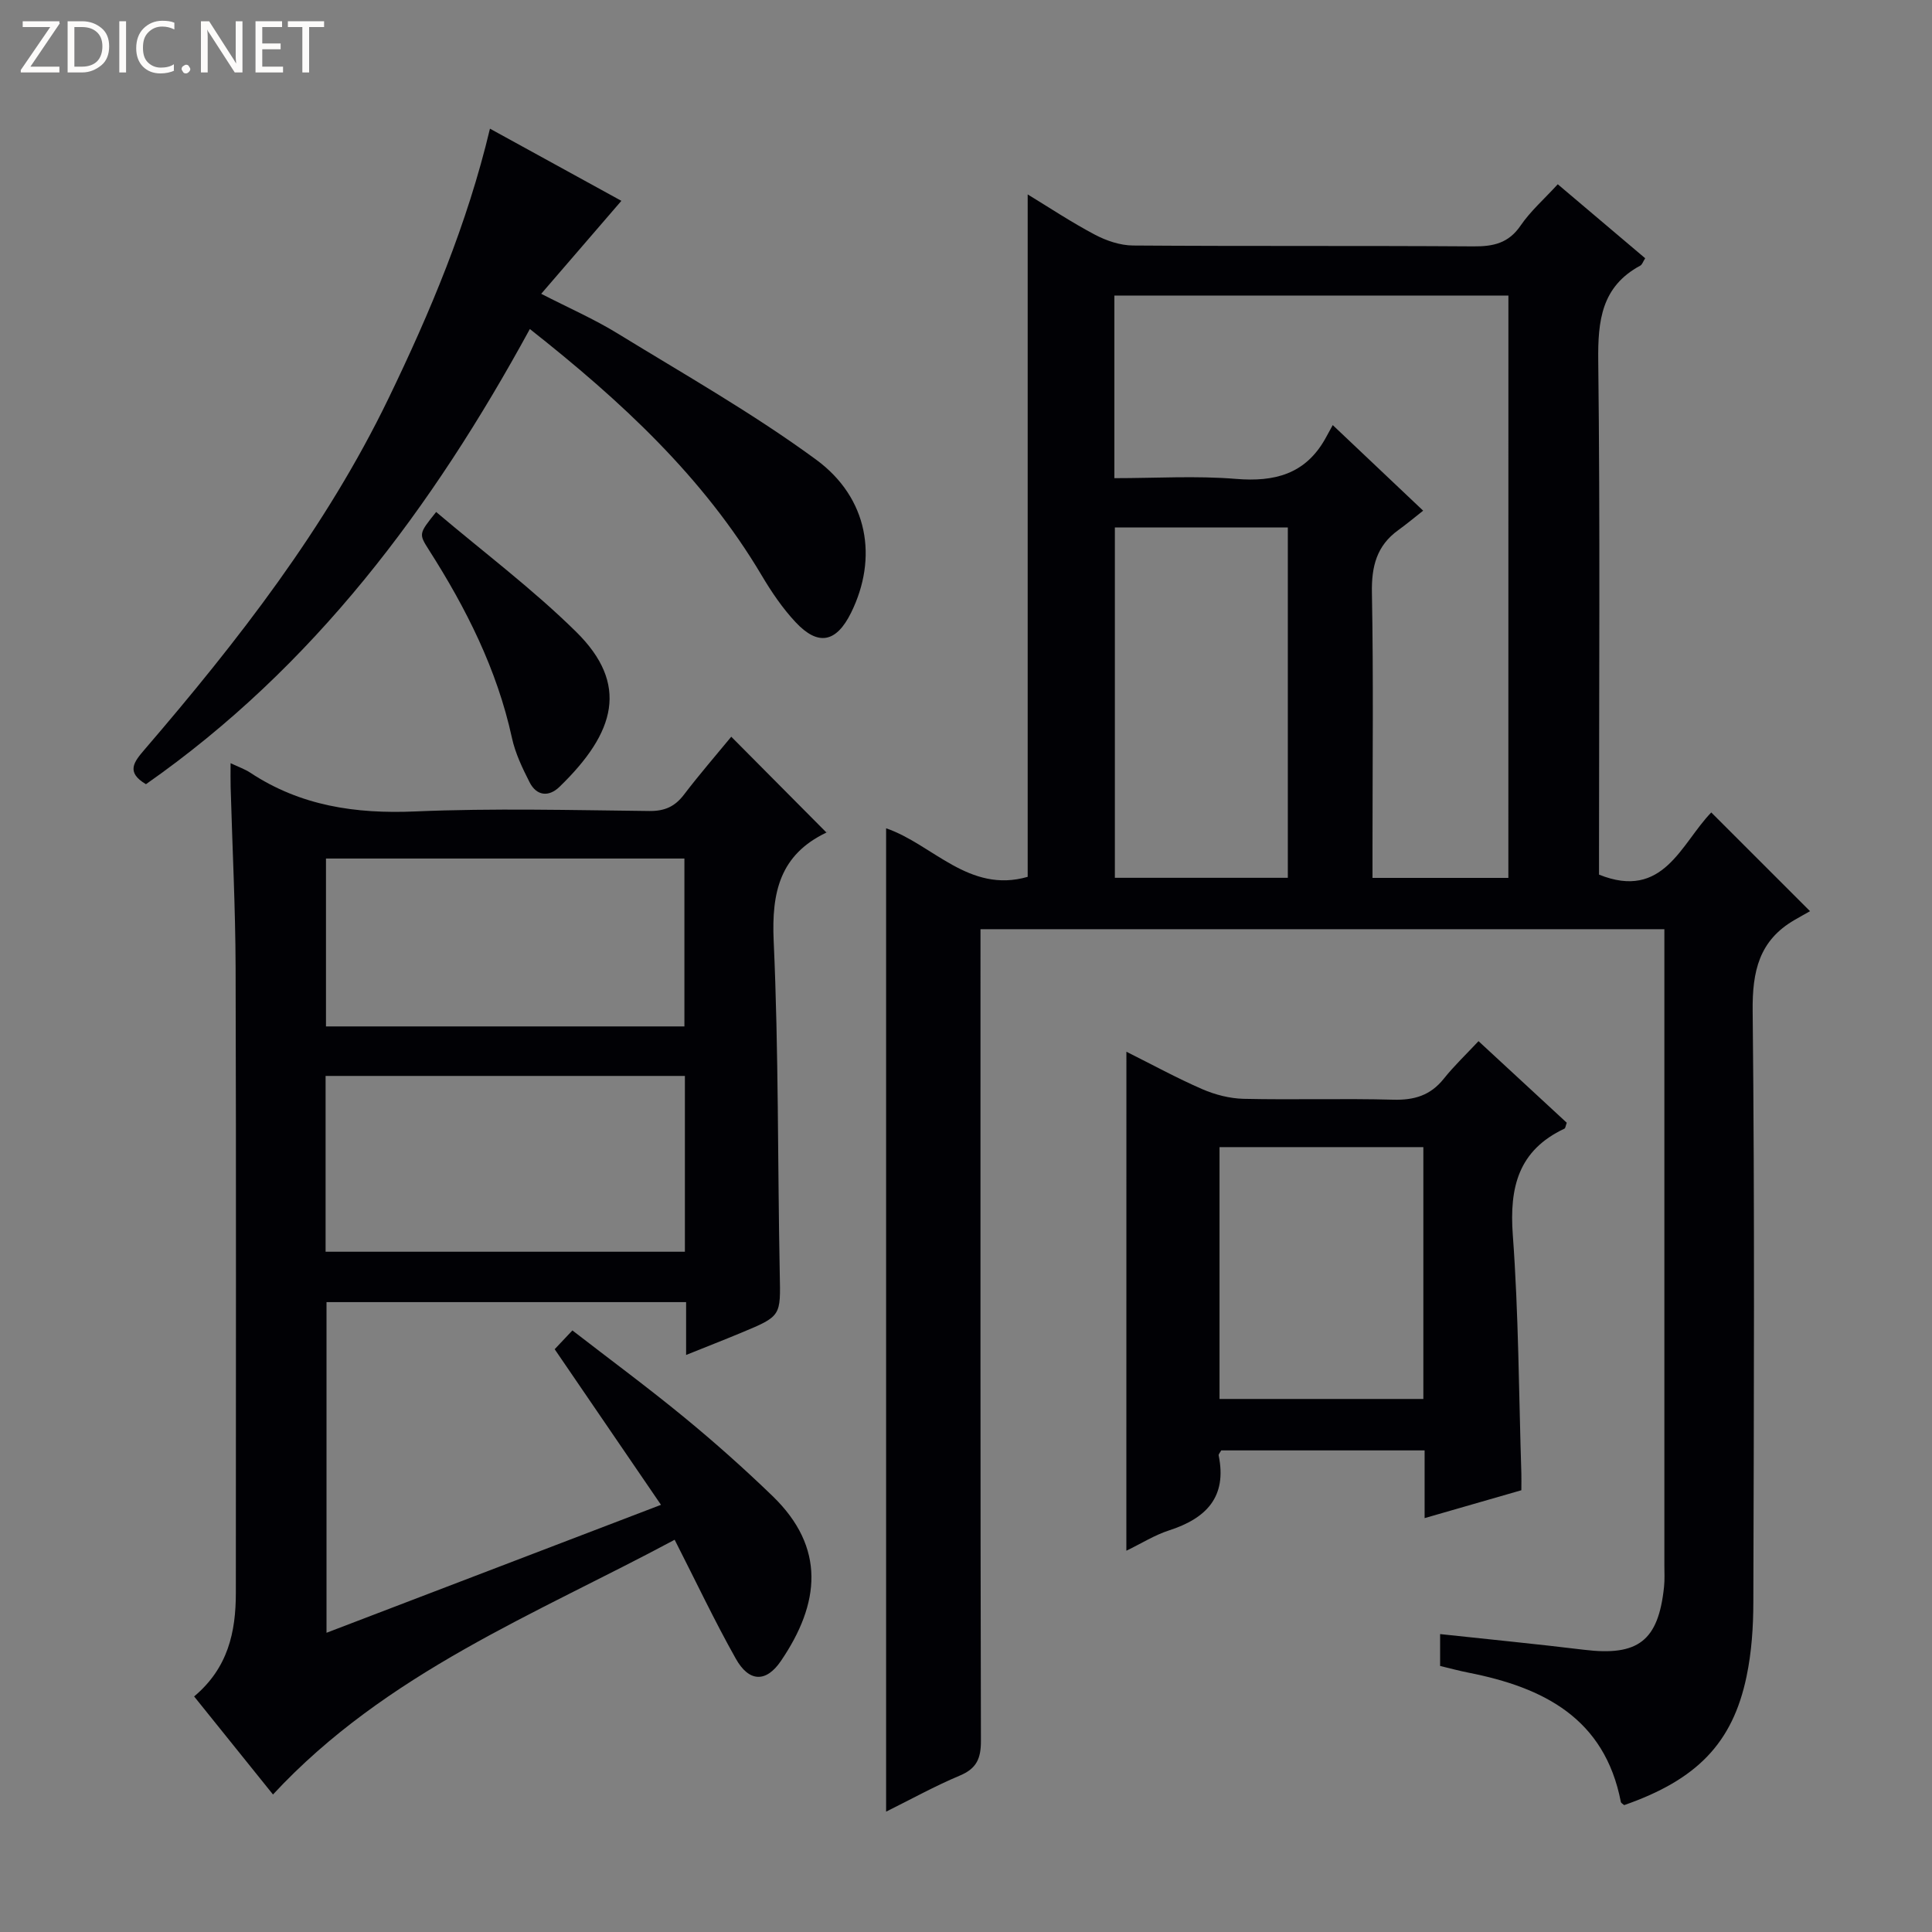
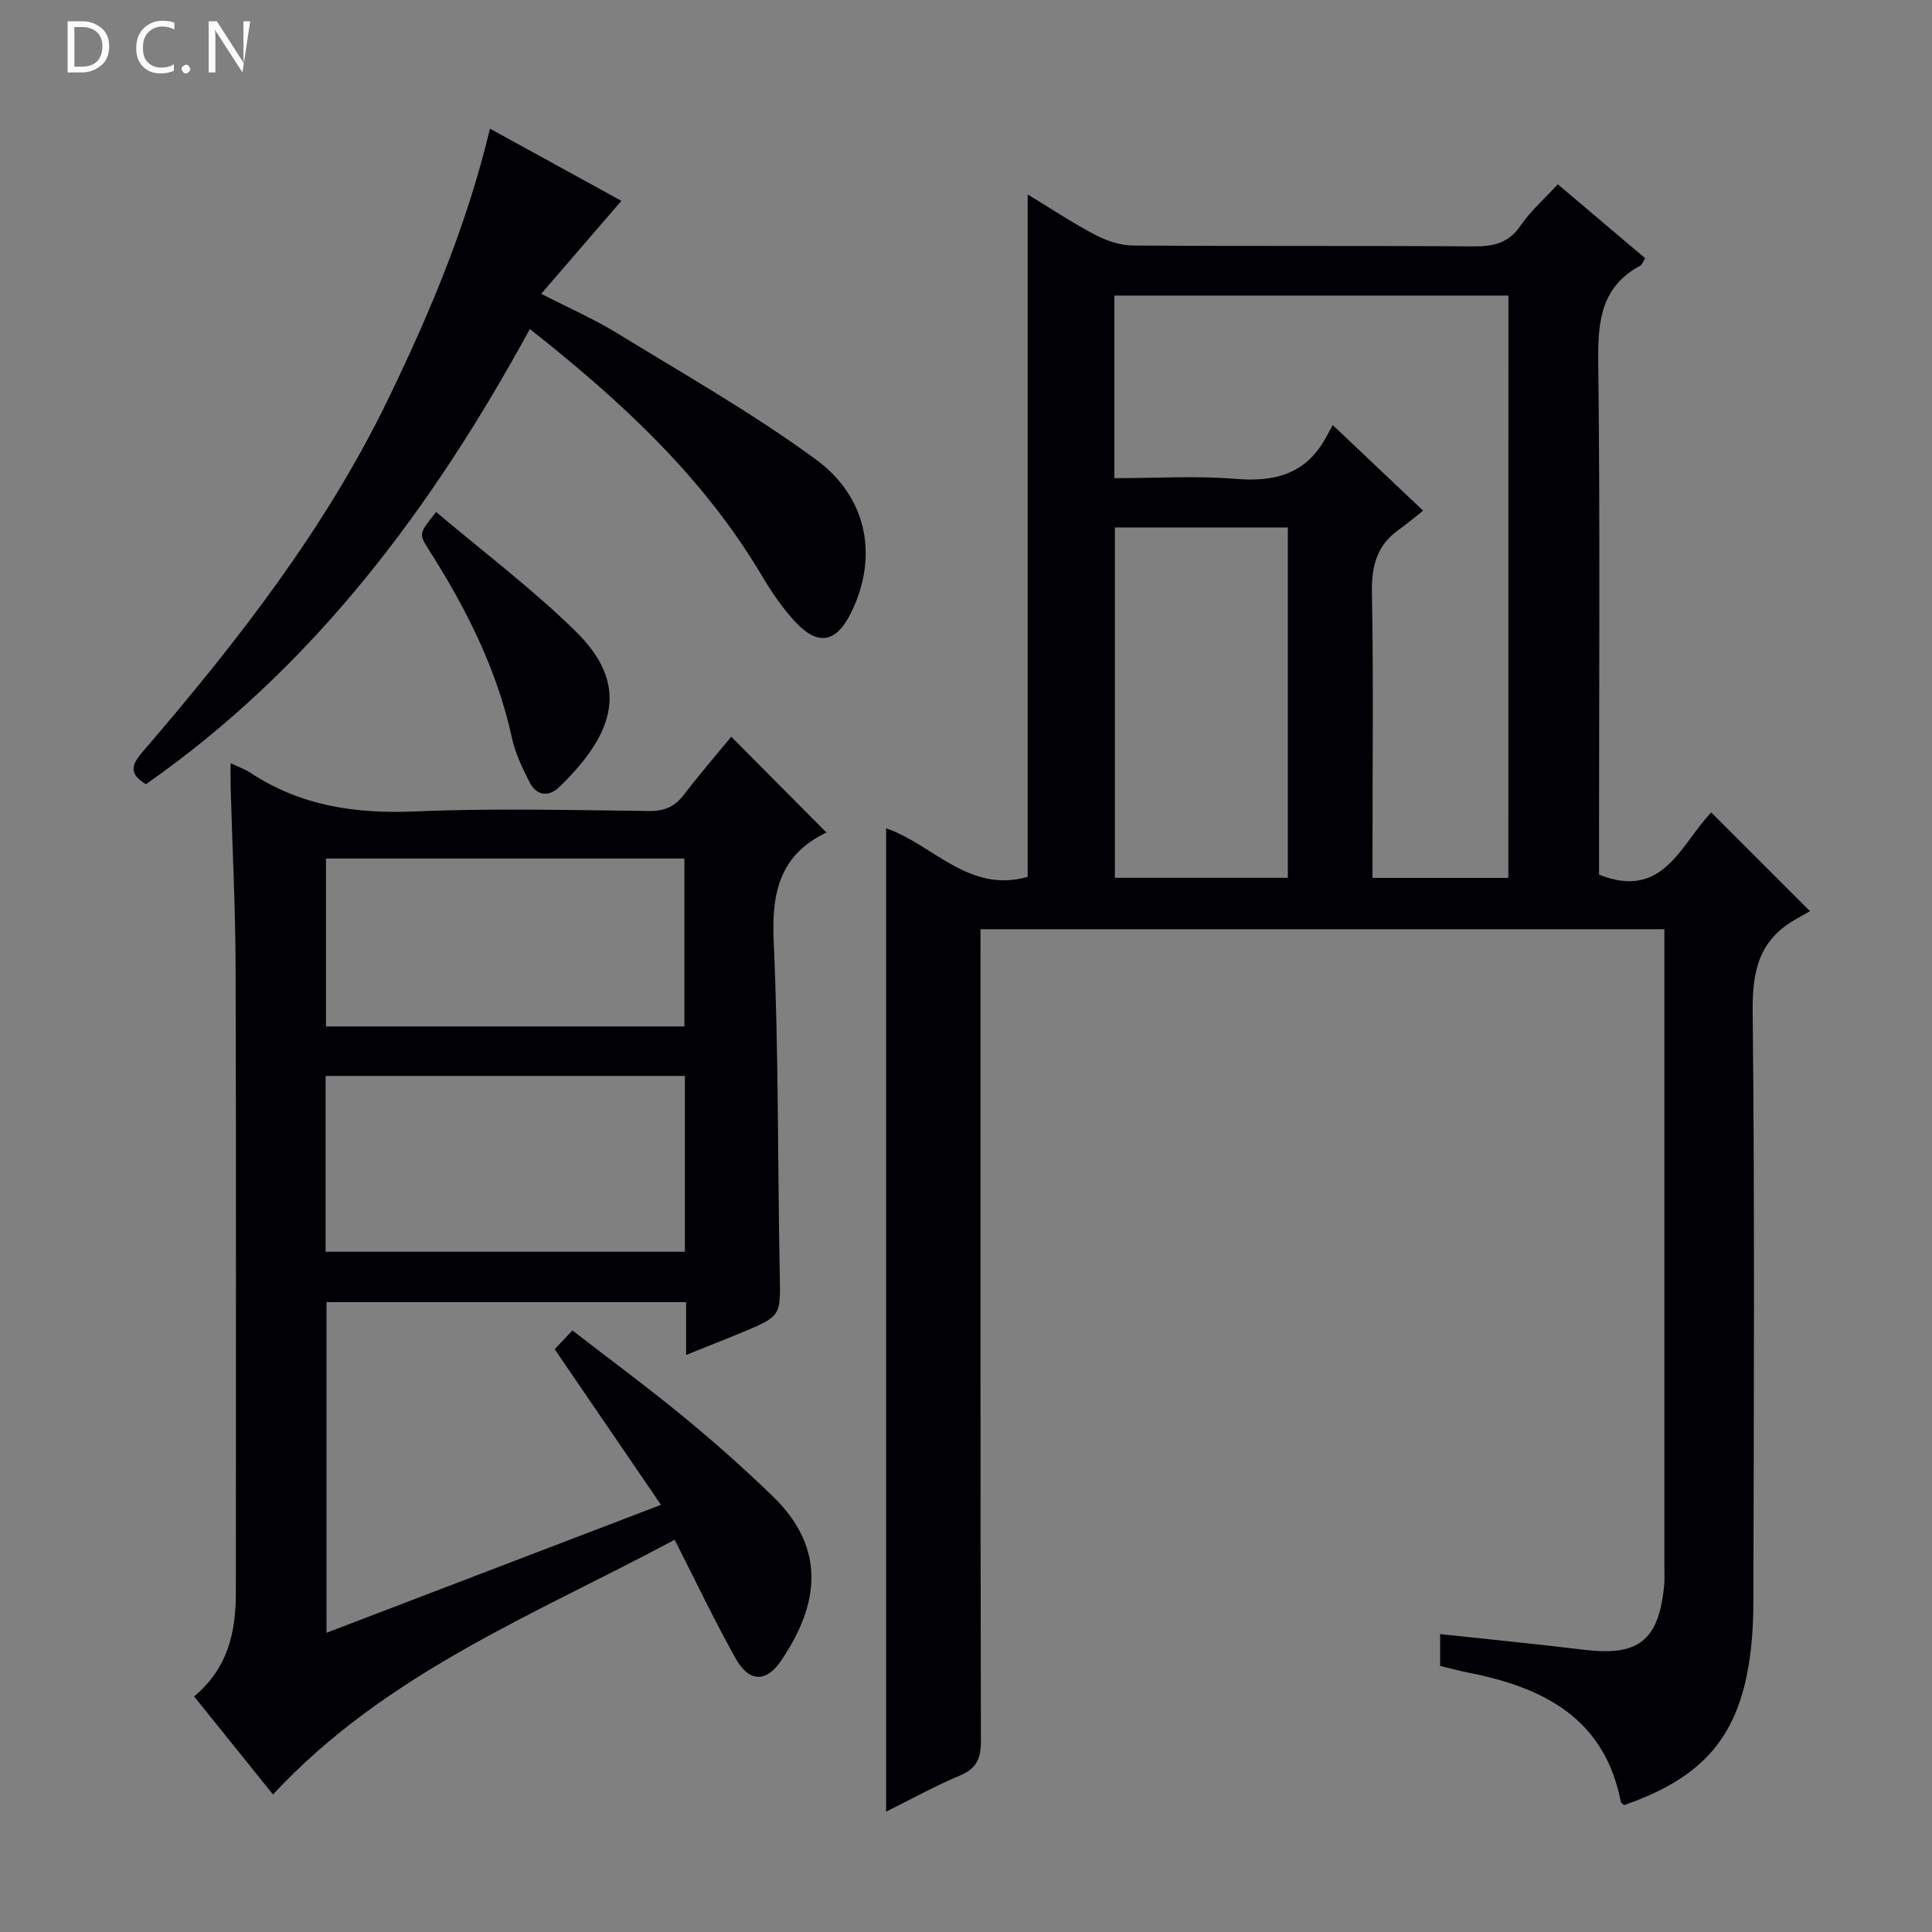
<svg xmlns="http://www.w3.org/2000/svg" enable-background="new 0 0 400 400" viewBox="0 0 400 400">
  <rect x="0" y="0" width="400" height="400" fill="#808080" stroke="none" />
  <g fill="#fcfbfa">
-     <path d="m12.4 4.8-6.1 9h6v1.2h-8v-.5l6.1-8.9h-5.7v-1.2h7.6v.4z" />
    <path d="m14 15v-10.6h3c1.6 0 2.9.5 4 1.4s1.6 2.2 1.6 3.8-.5 3-1.6 3.9-2.4 1.5-4 1.5zm1.4-9.4v8.2h1.6c1.3 0 2.4-.4 3.1-1.1s1.1-1.8 1.1-3.1-.4-2.3-1.2-3-1.8-1-3.1-1z" />
-     <path d="m26.1 4.4v10.6h-1.4v-10.6z" />
    <path d="m36.1 14.6c-.8.4-1.8.6-2.9.6-1.5 0-2.7-.5-3.6-1.4s-1.4-2.2-1.4-3.8c0-1.7.5-3.1 1.5-4.1s2.3-1.6 3.9-1.6c1 0 1.8.1 2.5.4v1.4c-.8-.4-1.6-.6-2.5-.6-1.2 0-2.1.4-2.9 1.2s-1.1 1.8-1.1 3.2c0 1.3.3 2.3 1 3s1.6 1.1 2.7 1.1c1 0 2-.2 2.7-.7v1.3z" />
    <path d="m37.6 14.3c0-.2.1-.5.3-.6s.4-.3.6-.3c.3 0 .5.1.6.3s.3.4.3.6-.1.4-.3.6-.4.3-.6.3c-.3 0-.5-.1-.6-.3s-.3-.4-.3-.6z" />
-     <path d="m50.2 15h-1.6l-5.3-8.2c-.2-.2-.3-.5-.4-.7 0 .2.1.7.1 1.5v7.4h-1.4v-10.6h1.7l5.2 8.1c.2.4.4.6.4.7 0-.3-.1-.8-.1-1.5v-7.3h1.4z" />
-     <path d="m58.6 15h-5.7v-10.6h5.5v1.2h-4.1v3.4h3.8v1.2h-3.8v3.6h4.3z" />
-     <path d="m67.1 5.6h-3.1v9.4h-1.4v-9.4h-3v-1.2h7.5z" />
+     <path d="m50.2 15l-5.3-8.2c-.2-.2-.3-.5-.4-.7 0 .2.1.7.1 1.5v7.4h-1.4v-10.6h1.7l5.2 8.1c.2.4.4.6.4.7 0-.3-.1-.8-.1-1.5v-7.3h1.4z" />
  </g>
  <path d="m354.3 168.21c6.56 6.55 13.02 13.01 20.45 20.44-.92.52-2.08 1.16-3.23 1.83-7.32 4.25-8.74 10.61-8.65 18.82.43 40.82.25 81.64.14 122.46-.01 5.13-.36 10.35-1.41 15.35-2.89 13.83-10.32 21.38-25.33 26.62-.24-.22-.64-.41-.69-.66-3.36-17.33-16-23.69-31.48-26.75-1.94-.38-3.85-.9-5.94-1.4 0-2.26 0-4.37 0-6.6 10.08 1.09 19.96 2.05 29.81 3.25 11.18 1.36 15.38-1.83 16.55-13.02.16-1.48.07-3 .07-4.5 0-41.82 0-83.64 0-125.46 0-1.97 0-3.93 0-6.21-47.26 0-94.01 0-141.59 0v5.59c0 54.15-.04 108.3.09 162.45.01 3.66-.89 5.74-4.38 7.2-5.17 2.17-10.1 4.91-15.25 7.46 0-68.14 0-135.81 0-203.59 9.63 3.29 17.15 13.56 29.31 10.05 0-46.84 0-93.85 0-141.29 4.42 2.69 9.04 5.76 13.92 8.34 2.37 1.25 5.23 2.22 7.88 2.24 23.49.17 46.99.02 70.48.18 4.12.03 7.27-.64 9.77-4.3 2.04-2.99 4.85-5.45 7.7-8.56 6.08 5.15 12.08 10.22 18.1 15.32-.47.73-.63 1.32-1.01 1.52-8.05 4.34-8.81 11.4-8.71 19.74.4 33.65.16 67.31.16 100.97v5.38c13.36 5.38 16.96-6.4 23.24-12.87zm-42-107.02c-27.34 0-54.3 0-81.58 0v37.81c8.59 0 16.93-.53 25.18.15 7.99.66 14.32-.98 18.45-8.26.72-1.28 1.41-2.58 1.58-2.88 6.66 6.3 12.29 11.64 18.72 17.72-1.75 1.37-3.41 2.77-5.16 4.03-4.47 3.23-5.55 7.52-5.45 12.95.33 17.66.12 35.33.12 52.99v6.06h28.13c.01-40.16.01-80.09.01-120.57zm-81.48 48.02v72.53h35.81c0-24.3 0-48.34 0-72.53-12.01 0-23.64 0-35.81 0z" fill="#010105" />
  <path d="m40.19 351.23c7.03-5.89 8.64-13.35 8.64-21.43 0-43.15.08-86.31-.05-129.46-.04-12.48-.68-24.95-1.03-37.42-.04-1.43-.01-2.87-.01-4.91 1.74.82 2.99 1.25 4.05 1.95 10.42 6.9 21.83 8.57 34.18 8.04 16.13-.69 32.32-.27 48.48-.09 3.18.03 5.28-.92 7.16-3.39 3.21-4.21 6.69-8.22 9.79-11.99 6.67 6.72 13.08 13.17 19.71 19.84.27-.55.2-.1-.03.01-9.6 4.6-11.35 12.34-10.9 22.41 1.04 22.94.81 45.93 1.26 68.9.17 8.76.38 8.77-7.9 12.21-3.63 1.51-7.29 2.94-11.49 4.63 0-3.96 0-7.24 0-10.94-24.93 0-49.48 0-74.45 0v68.46c22.8-8.72 45.46-17.38 69.25-26.49-7.53-11.03-14.68-21.5-22.01-32.22.94-1 2.06-2.18 3.67-3.89 7.8 6.04 15.65 11.83 23.17 18.01 6.29 5.17 12.4 10.61 18.26 16.27 11.05 10.69 9.86 22.23 1.73 34.17-3.07 4.5-6.6 4.37-9.32-.47-4.39-7.8-8.22-15.91-12.67-24.64-28.69 15.39-59.72 27.49-83.16 52.74-5.24-6.52-10.63-13.22-16.33-20.3zm101.61-128.47c-25.03 0-49.59 0-74.39 0v36.4h74.39c0-12.25 0-24.05 0-36.4zm-.1-45.01c-24.89 0-49.46 0-74.21 0v34.76h74.21c0-11.6 0-22.89 0-34.76z" fill="#010105" />
-   <path d="m233.21 217.75c5.35 2.67 10.42 5.45 15.71 7.75 2.65 1.15 5.68 1.93 8.55 2 10.33.23 20.67-.1 30.99.18 4.34.12 7.69-.88 10.45-4.33 2.17-2.72 4.72-5.13 7.2-7.79 6.44 5.95 12.4 11.46 18.27 16.89-.24.65-.27 1.14-.49 1.23-9.51 4.48-11.41 12.11-10.68 22.02 1.21 16.41 1.24 32.9 1.77 49.36.03.99 0 1.98 0 3.48-6.51 1.88-12.97 3.74-20.03 5.77 0-4.94 0-9.35 0-14.02-14.4 0-28.3 0-42.11 0-.25.47-.58.79-.53 1.03 1.78 8.65-2.61 13.06-10.29 15.54-2.95.95-5.66 2.67-8.82 4.2.01-34.49.01-68.58.01-103.31zm61.48 19.75c-14.23 0-28.11 0-42.2 0v52.14h42.2c0-17.39 0-34.49 0-52.14z" fill="#010105" />
  <path d="m101.44 26.64c9.2 5.05 18.18 9.98 27.21 14.94-5.57 6.46-10.9 12.64-16.6 19.25 5.83 2.99 10.99 5.25 15.75 8.17 13.86 8.5 28.07 16.56 41.15 26.15 10.87 7.97 12.82 20.41 7.27 31.68-3.06 6.21-6.82 7-11.51 1.98-2.7-2.89-4.98-6.25-7-9.66-12.1-20.4-29.11-36.12-48.01-51.03-20.2 37.04-44.75 69.95-79.48 94.24-4.21-2.48-2.48-4.62-.31-7.15 19.35-22.52 37.55-45.88 50.55-72.77 8.59-17.78 16.26-35.98 20.98-55.8z" fill="#010105" />
  <path d="m90.3 106c9.9 8.39 20.03 15.99 28.98 24.81 10.97 10.81 8.24 20.8-3.47 32.12-2.21 2.13-4.73 1.86-6.17-.98-1.49-2.93-2.96-6-3.65-9.18-3.09-14.18-9.49-26.85-17.21-38.95-2.1-3.31-2.08-3.32 1.52-7.82z" fill="#010105" />
</svg>